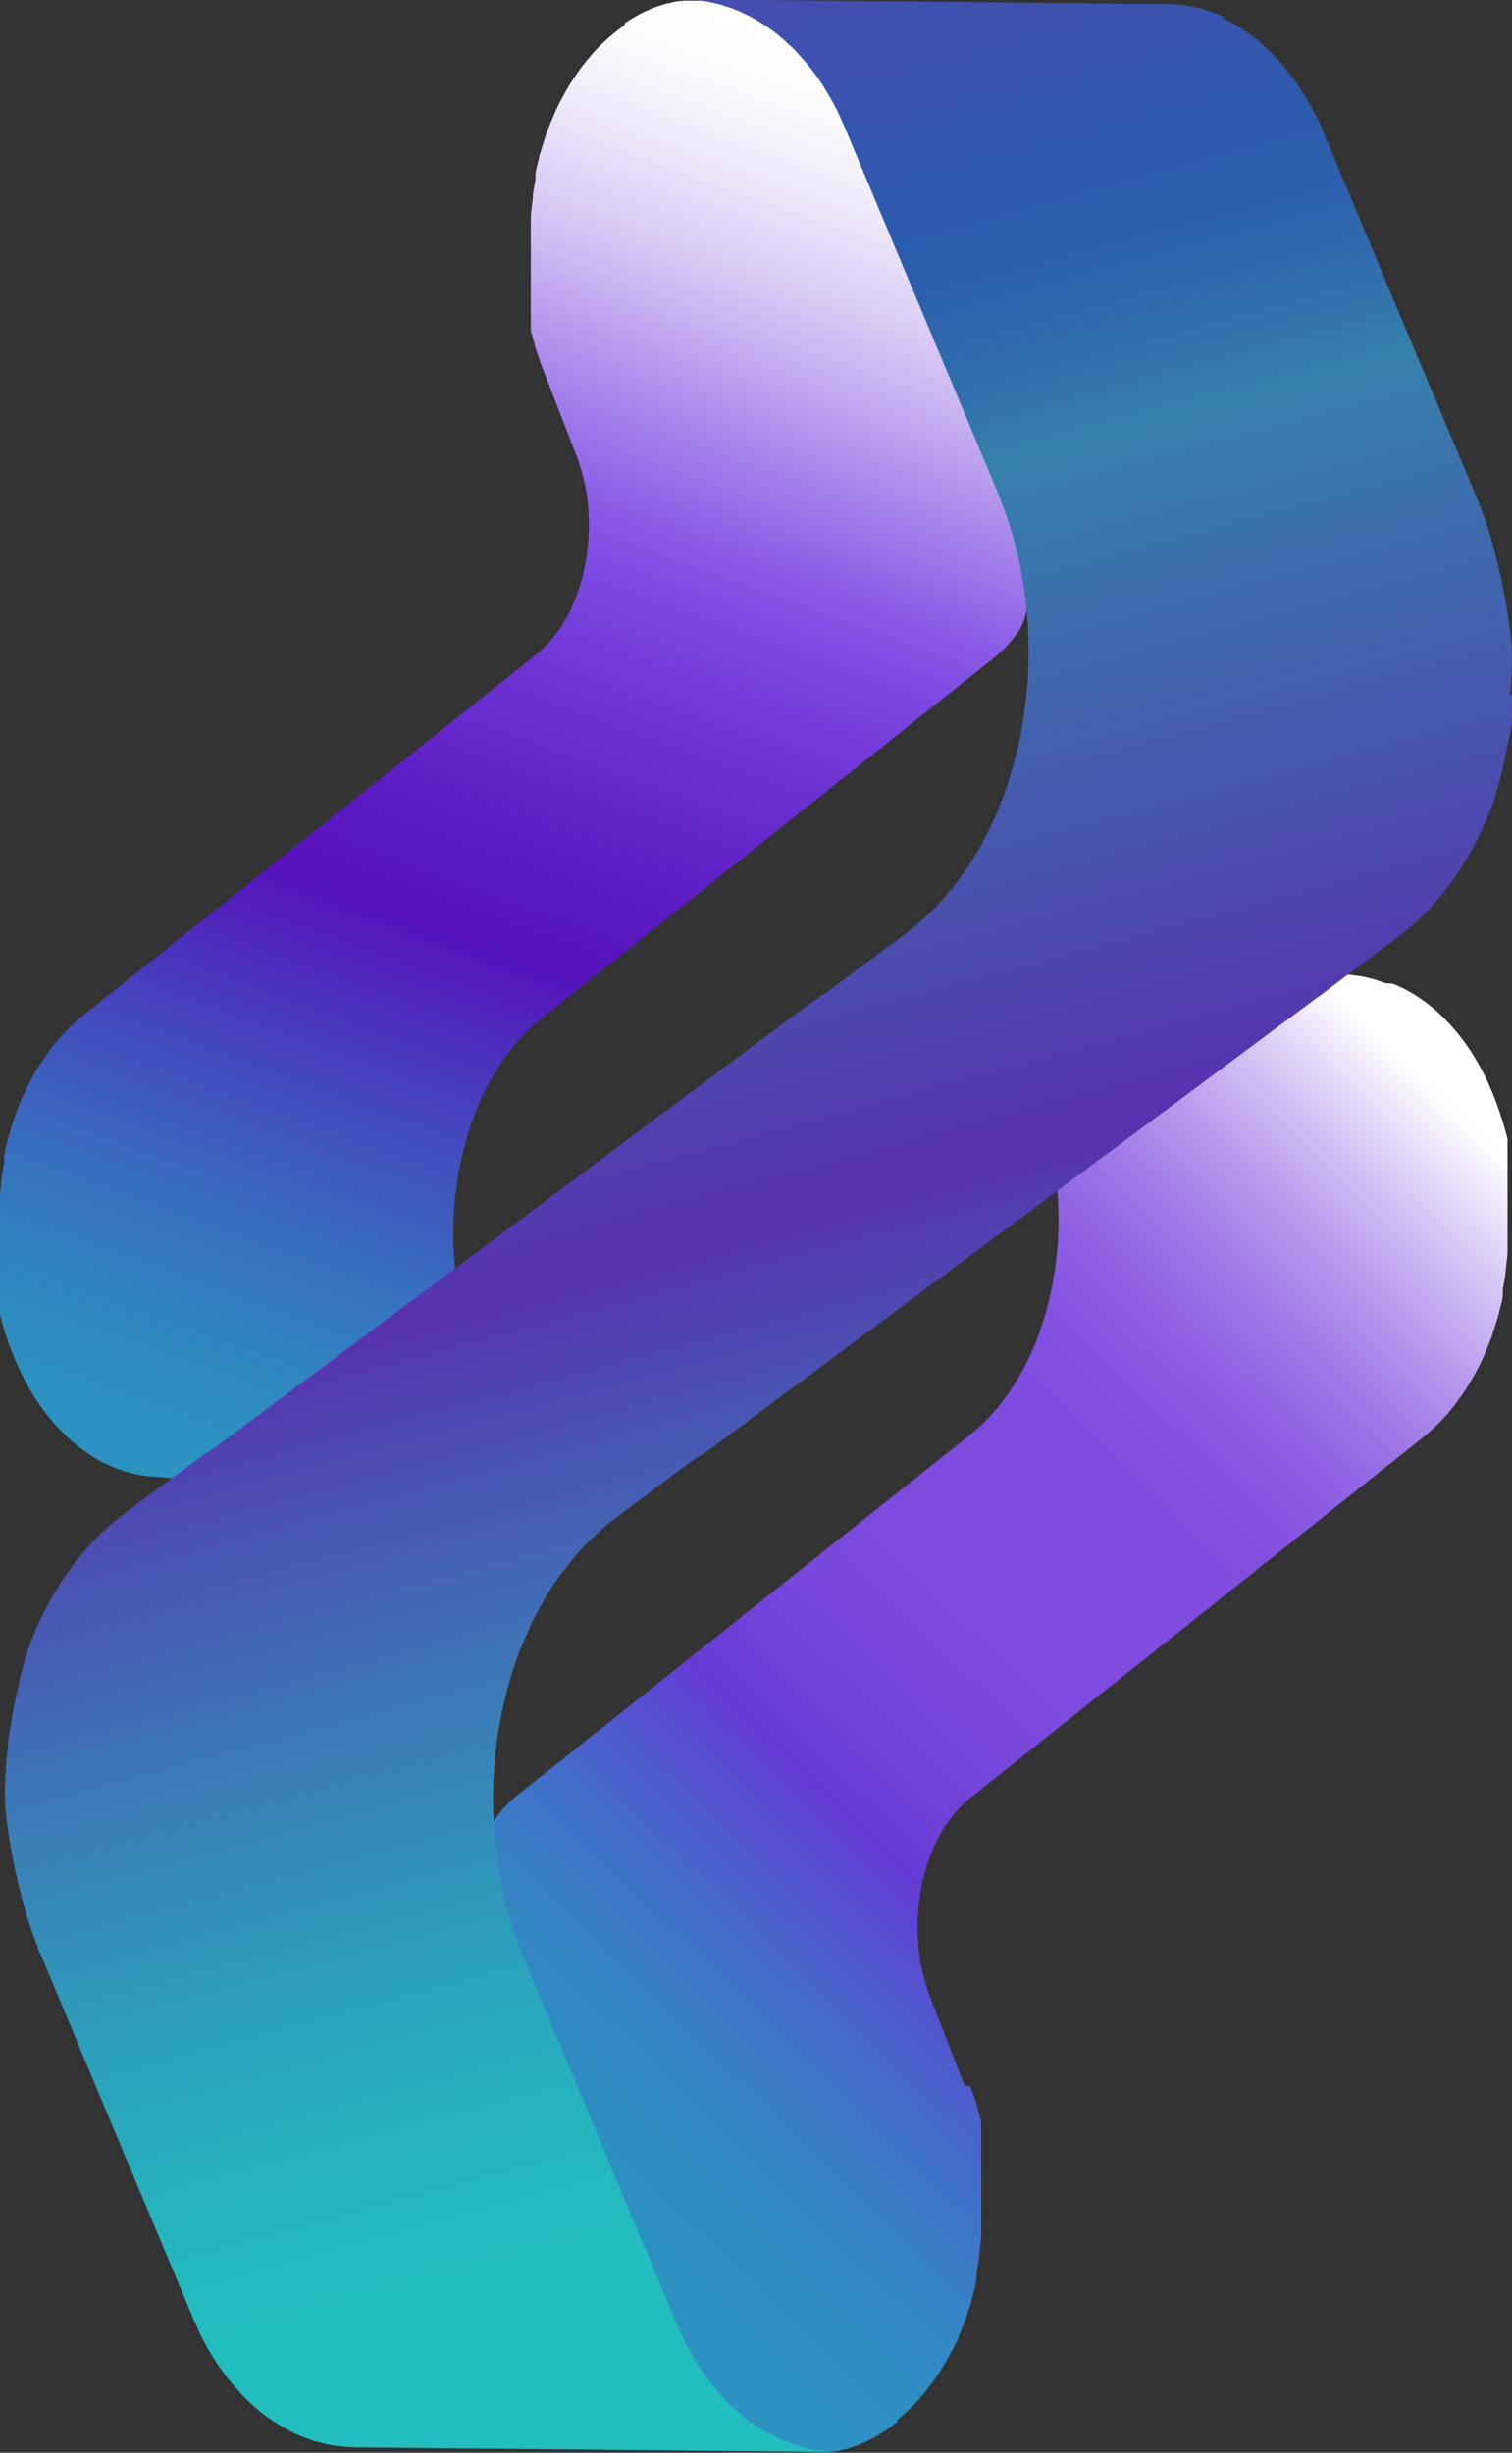
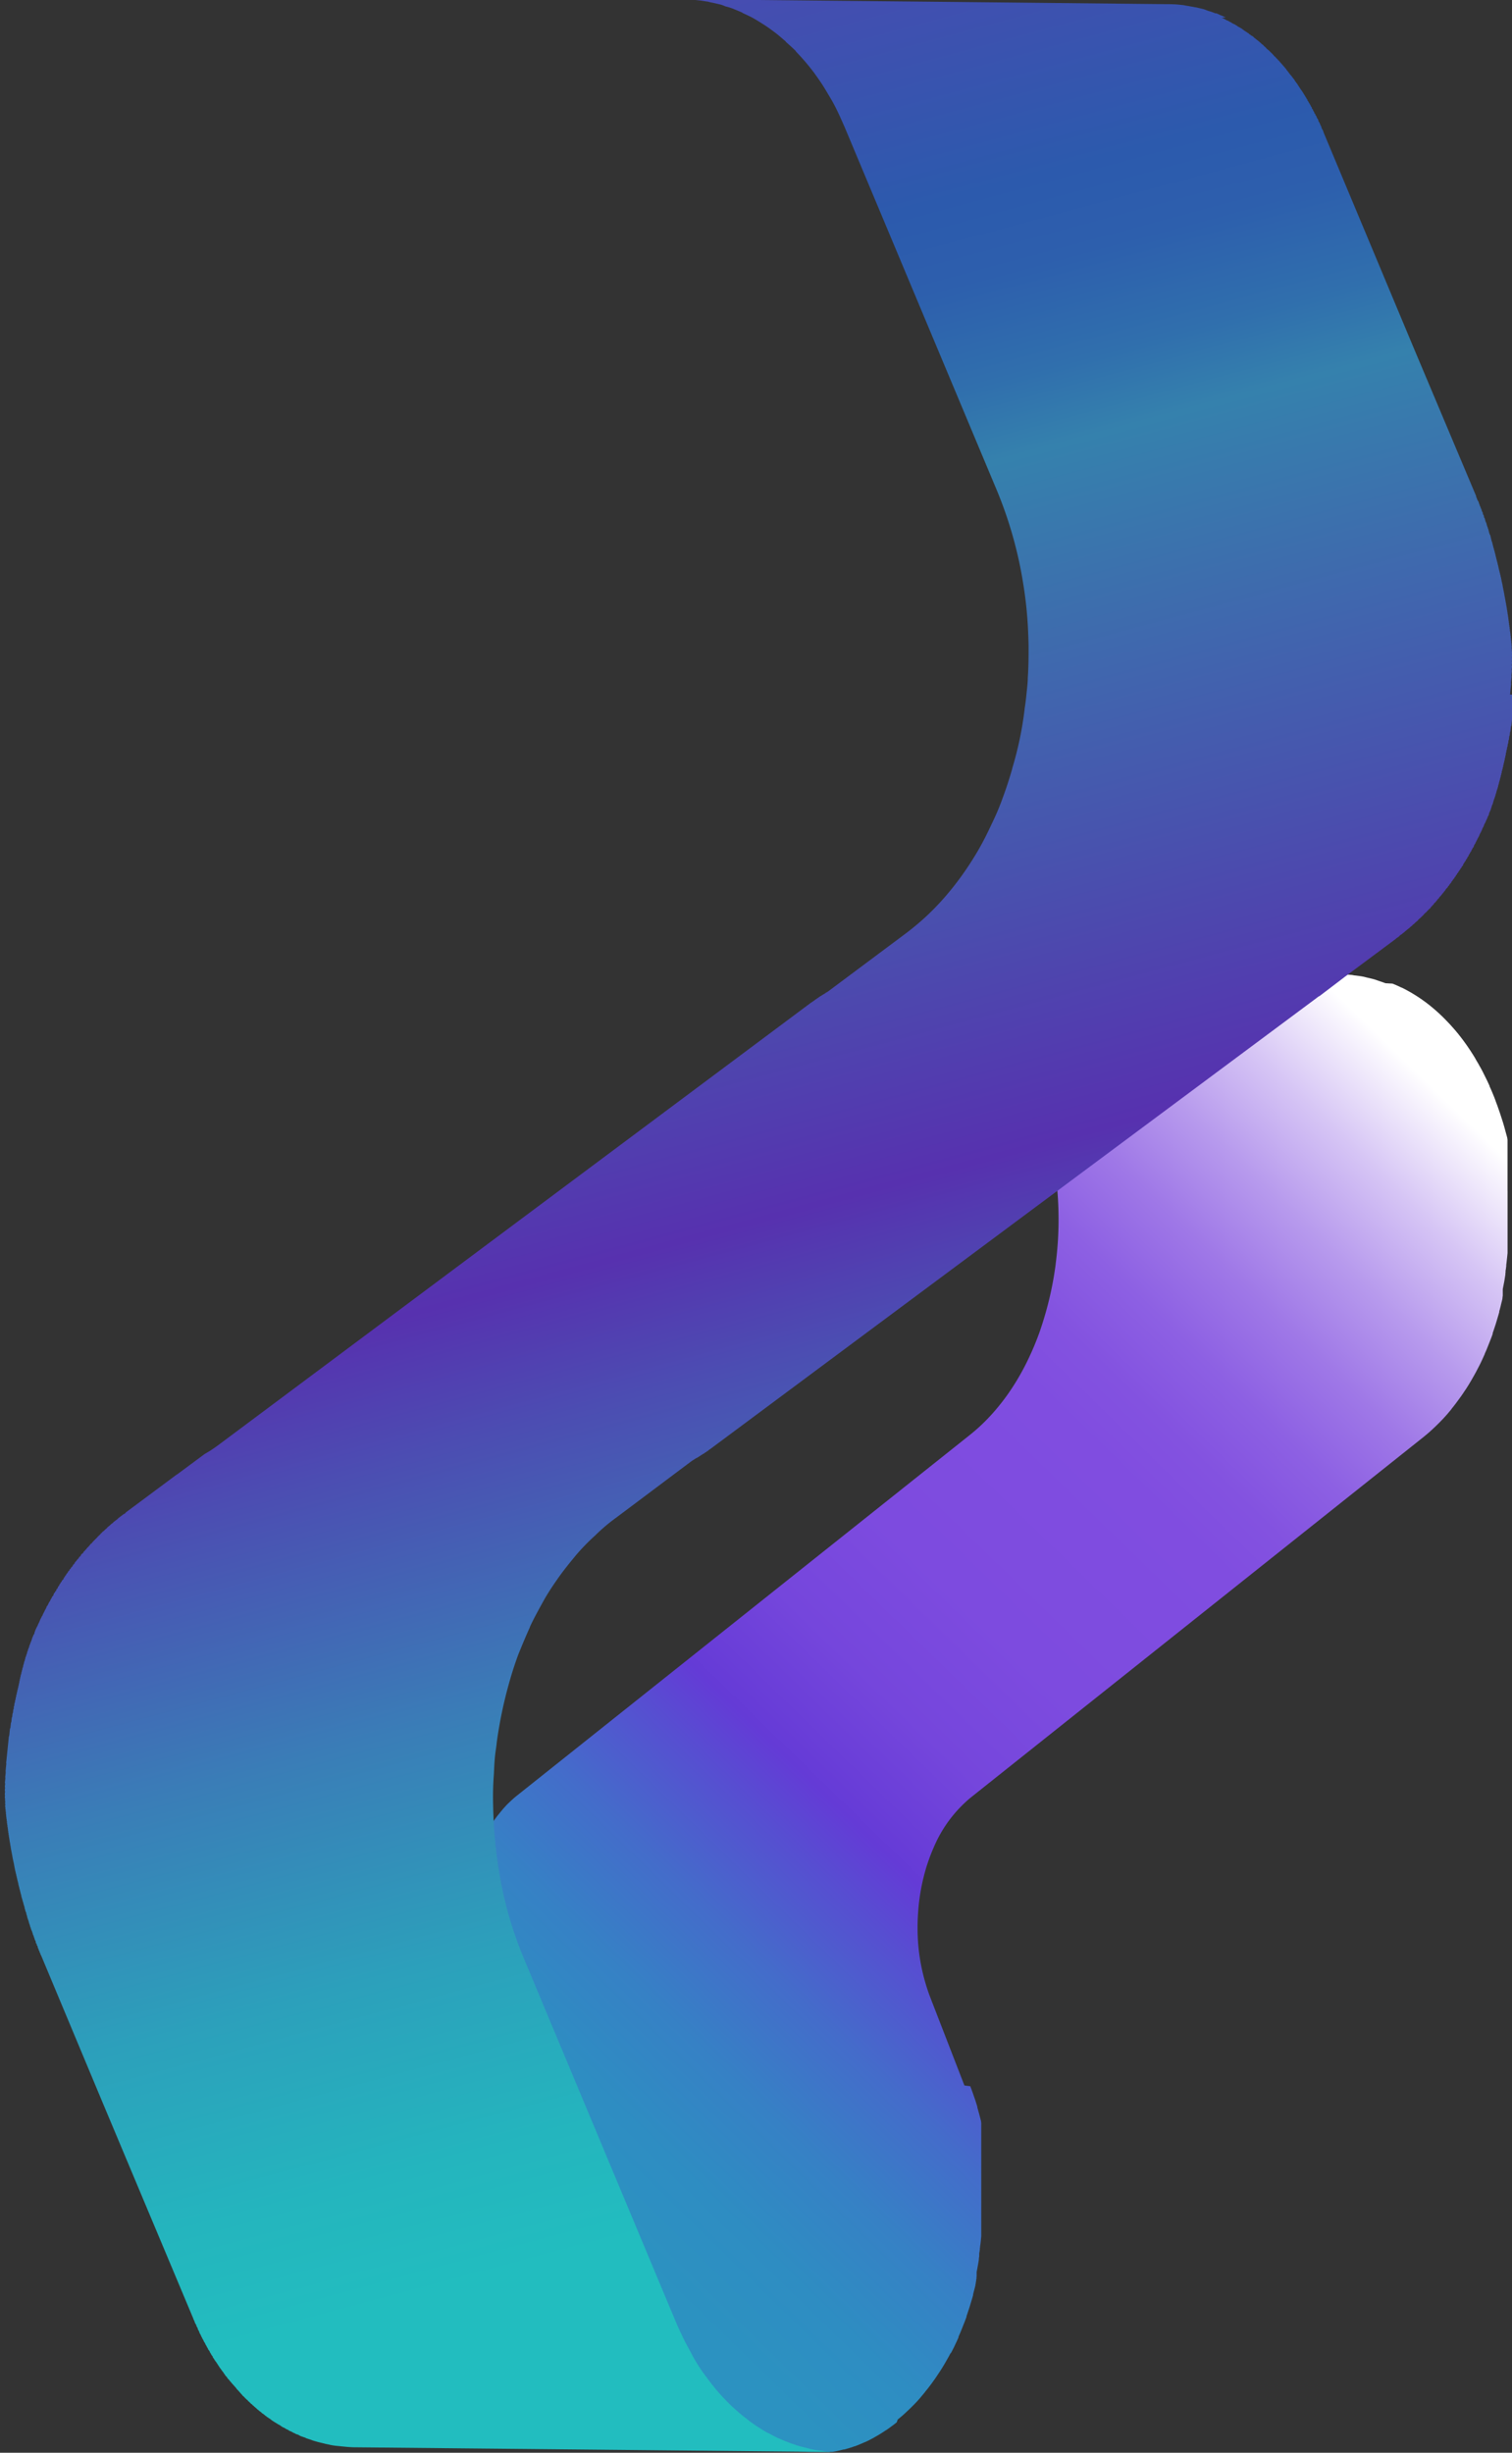
<svg xmlns="http://www.w3.org/2000/svg" xmlns:xlink="http://www.w3.org/1999/xlink" width="45.286" height="73.428" viewBox="0 0 45.286 73.428">
  <rect x="0" y="0" width="45.286" height="73.428" fill="#333333" stroke="none" />
  <defs>
    <linearGradient id="linear-gradient" x1="0.394" y1="1.029" x2="0.656" y2="-0.004" gradientUnits="objectBoundingBox">
      <stop offset="0" stop-color="#2c92c1" />
      <stop offset="0.053" stop-color="#2f88c0" />
      <stop offset="0.14" stop-color="#3770bf" />
      <stop offset="0.25" stop-color="#4447be" />
      <stop offset="0.373" stop-color="#5612bd" />
      <stop offset="0.442" stop-color="#5c1bc3" />
      <stop offset="0.556" stop-color="#6e35d5" />
      <stop offset="0.631" stop-color="#7d4ae4" />
      <stop offset="0.671" stop-color="#8a5ce6" />
      <stop offset="0.749" stop-color="#ac8bec" />
      <stop offset="0.813" stop-color="#cbb6f2" />
      <stop offset="0.853" stop-color="#dbcdf6" />
      <stop offset="0.91" stop-color="#eee8fa" />
      <stop offset="0.961" stop-color="#faf9fd" />
      <stop offset="1" stop-color="#fff" />
    </linearGradient>
    <linearGradient id="linear-gradient-2" x1="0.131" y1="0.948" x2="0.785" y2="-0.024" gradientUnits="objectBoundingBox">
      <stop offset="0.06" stop-color="#2c92c1" />
      <stop offset="0.125" stop-color="#2e8dc2" />
      <stop offset="0.193" stop-color="#3681c5" />
      <stop offset="0.263" stop-color="#446cca" />
      <stop offset="0.334" stop-color="#574ed1" />
      <stop offset="0.374" stop-color="#643bd6" />
      <stop offset="0.384" stop-color="#673cd7" />
      <stop offset="0.451" stop-color="#7546dc" />
      <stop offset="0.532" stop-color="#7d4bdf" />
      <stop offset="0.669" stop-color="#804de0" />
      <stop offset="0.711" stop-color="#8352e0" />
      <stop offset="0.761" stop-color="#8d60e3" />
      <stop offset="0.816" stop-color="#9f78e7" />
      <stop offset="0.873" stop-color="#b79aed" />
      <stop offset="0.933" stop-color="#d6c5f5" />
      <stop offset="0.994" stop-color="#fbf9fe" />
      <stop offset="1" stop-color="#fff" />
    </linearGradient>
    <linearGradient id="linear-gradient-3" x1="-0.298" y1="1.019" x2="1.156" y2="-0.803" gradientUnits="objectBoundingBox">
      <stop offset="0" stop-color="#2c92c1" />
      <stop offset="0.26" stop-color="#2d90c1" />
      <stop offset="0.354" stop-color="#348ac4" />
      <stop offset="0.421" stop-color="#4081c8" />
      <stop offset="0.475" stop-color="#5173ce" />
      <stop offset="0.52" stop-color="#6761d6" />
      <stop offset="0.559" stop-color="#804de0" />
      <stop offset="0.643" stop-color="#8250e0" />
      <stop offset="0.71" stop-color="#895ae2" />
      <stop offset="0.771" stop-color="#956ae5" />
      <stop offset="0.828" stop-color="#a682e9" />
      <stop offset="0.883" stop-color="#bba0ee" />
      <stop offset="0.936" stop-color="#d6c6f5" />
      <stop offset="0.986" stop-color="#f5f1fc" />
      <stop offset="1" stop-color="#fff" />
    </linearGradient>
    <linearGradient id="linear-gradient-4" x1="0.498" y1="0.019" x2="2.886" y2="-2.983" xlink:href="#linear-gradient-3" />
    <linearGradient id="linear-gradient-5" x1="52.949" y1="-256.707" x2="53.863" y2="-257.825" xlink:href="#linear-gradient-3" />
    <linearGradient id="linear-gradient-6" x1="74.418" y1="-359.999" x2="75.712" y2="-361.562" xlink:href="#linear-gradient-3" />
    <linearGradient id="linear-gradient-7" x1="79.7" y1="-384.535" x2="80.627" y2="-385.648" xlink:href="#linear-gradient-3" />
    <linearGradient id="linear-gradient-8" x1="177.381" y1="-863.164" x2="180.501" y2="-866.918" xlink:href="#linear-gradient-3" />
    <linearGradient id="linear-gradient-9" x1="-2011.188" y1="-866.476" x2="2136.922" y2="-866.476" gradientUnits="objectBoundingBox">
      <stop offset="0" stop-color="#22bdbf" />
      <stop offset="0.522" stop-color="#653d93" />
      <stop offset="0.854" stop-color="#3e50a4" />
      <stop offset="1" stop-color="#2c5aad" />
    </linearGradient>
    <linearGradient id="linear-gradient-10" x1="0.426" y1="0.907" x2="-0.009" y2="-1.72" gradientUnits="objectBoundingBox">
      <stop offset="0" stop-color="#22bdbf" />
      <stop offset="0.019" stop-color="#24b5be" />
      <stop offset="0.049" stop-color="#2ca0bb" />
      <stop offset="0.085" stop-color="#3a7db7" />
      <stop offset="0.126" stop-color="#4c4db2" />
      <stop offset="0.147" stop-color="#5731af" />
      <stop offset="0.19" stop-color="#4853ae" />
      <stop offset="0.251" stop-color="#3581ad" />
      <stop offset="0.263" stop-color="#306fad" />
      <stop offset="0.279" stop-color="#2d5fad" />
      <stop offset="0.292" stop-color="#2c5aad" />
      <stop offset="0.373" stop-color="#633eb5" />
      <stop offset="0.428" stop-color="#862eba" />
    </linearGradient>
  </defs>
  <g id="Group_22903" data-name="Group 22903" transform="translate(-545.103 -193.195)">
-     <path id="Path_478" data-name="Path 478" d="M550.25,237.492a2.874,2.874,0,0,0,.316-.007h.009c.1-.01.21-.028.32-.046s.211-.038.322-.065.213-.067.316-.106a4.146,4.146,0,0,0,.63-.29c.053-.034.115-.067.168-.1l6.468-5.147a10.448,10.448,0,0,1-.1-2.2v0q.022-.352.067-.7v-.008a10.023,10.023,0,0,1,.273-1.359h0q.091-.33.2-.648h0q.113-.318.247-.62h0c.09-.2.186-.4.29-.586h0q.156-.284.331-.547h0q.175-.263.371-.5h0a6.042,6.042,0,0,1,.411-.455h0a5.431,5.431,0,0,1,.449-.4L574.9,212.909h0l.01-.008.01-.008.01-.008.01-.009.01-.008.01-.008.01-.009.01-.008.01-.009.01-.009.01-.009.01-.009.01-.009.01-.009.009-.009.01-.009.01-.009.01-.009.009-.009.01-.009.009-.009.009-.009.01-.009.009-.009.009-.009.01-.009.009-.009.009-.009.009-.009.009-.009.01-.009.009-.01.009-.009.009-.01.009-.01.009-.009.009-.01.009-.01.009-.01.009-.01.009-.01.009-.01.009-.01.009-.01.009-.011.009-.011.009-.011.009-.011.009-.011.009-.011.009-.011.009-.011.009-.011.009-.011.009-.011.009-.011.009-.011.009-.011.009-.011.009-.011.009-.011.009-.011.009-.011.008-.011.009-.011.009-.012.009-.012.009-.012.008-.012.009-.012.009-.012.009-.012.009-.012.008-.012.009-.012.009-.012.008-.012.006-.009a1.617,1.617,0,0,0,.16-1.39,12.98,12.98,0,0,0-.779-2.756l-1.44-3.609-3-7.319c-.054-.143-.117-.3-.181-.442s-.129-.279-.2-.414-.141-.26-.216-.386-.161-.253-.238-.369a6.52,6.52,0,0,0-.515-.643v-.01c-.088-.1-.187-.187-.277-.274v-.01c-.1-.089-.19-.167-.289-.256s-.2-.148-.3-.227-.2-.129-.3-.2-.205-.11-.309-.159l-.008-.011c-.1-.05-.2-.089-.292-.128a1.75,1.75,0,0,0-.191-.059.851.851,0,0,0-.142-.054l-.211-.051a.782.782,0,0,1-.135-.033c-.078-.008-.145-.025-.223-.033l-.117-.012c-.091-.009-.182-.017-.269-.021h-.2l-.047,0-.035,0-.035,0-.035,0-.035,0h-.011l-.025,0-.035,0-.035,0-.035,0-.035,0-.035.005-.035.005-.03,0-.028,0-.026,0h0l-.028.005-.028.005-.029.005-.028.006-.028.006-.028.006-.028.007-.028.007-.028.007-.028.007-.028.007-.008,0h0l-.018,0-.024.007-.024.007-.024.007-.024.007-.024.007-.024.007-.024.008-.024.008-.024.008-.024.008-.024.008-.024.009-.015.005h0l-.008,0-.024.009-.024.009-.024.009-.022.008-.021.009-.021.009-.021.009-.021.009-.021.009-.021.009-.021.009-.021.009-.021.01-.021.009-.006,0h0l-.015.007-.021.01-.021.01-.021.01-.021.011-.021.01-.021.011-.021.011-.019.01-.019.01-.019.01-.019.01-.019.011-.019.011-.019.011-.019.011-.019.011-.019.011-.019.011-.019.011-.019.011-.019.011-.019.011-.019.012-.019.012-.019.012-.019.012-.019.012-.018.012-.018.012-.018.012-.018.012-.011.007h0l-.006,0-.018.012L563.8,194l-.018.012-.018.013-.018.013-.018.012-.018.013-.018.013-.018.013-.018.013-.018.013-.018.013-.017.013-.018.013-.017.014-.018.014-.016.013h0l-.017.014-.017.014-.017.014-.017.014-.017.014-.017.014-.017.014-.016.014-.017.014-.017.014-.017.014-.016.015-.016.015-.016.014-.017.015-.016.014-.016.015-.016.015-.016.015-.016.015-.016.015-.016.015-.016.015-.016.016-.016.015-.016.016-.016.016-.006.005h0l-.01.01-.016.016-.016.016-.016.016-.016.016-.015.016-.016.016-.015.016-.016.016-.015.016-.015.016-.015.016-.015.016-.015.017-.015.017-.015.017-.015.017-.015.018-.015.018-.015.018-.015.018-.015.018-.015.018-.015.018-.015.018-.015.018-.015.018,0,0-.011.013-.015.018-.014.018-.015.018-.015.018-.014.019-.015.018-.014.019-.015.019-.014.019-.014.019-.015.02-.014.02-.015.02-.014.02-.014.02-.015.02-.014.02-.014.02-.015.02-.014.02-.014.02-.014.021-.014.021-.014.021-.014.021h0l-.013.02-.014.021-.014.021-.014.021-.014.021-.014.022-.014.022-.014.022-.014.022-.014.022-.013.022-.014.022-.013.022-.013.022-.013.022-.013.022-.013.022-.013.023-.013.023-.013.023-.013.023-.013.023-.012.023-.013.023-.013.023-.012.023-.012.023-.012.022-.012.023-.012.023-.012.023-.012.023-.012.023-.012.023-.012.023-.012.024-.011.023-.012.023-.011.023-.011.023-.011.023-.011.023-.011.023-.011.023-.011.024-.01.022-.01.022-.01.022-.01.022-.01.022-.005.011h0l0,.01-.01.022-.009.022-.01.022-.01.022-.009.022-.009.022-.009.022-.01.022-.009.022-.01.022-.009.023-.009.022-.009.023-.009.022-.009.023-.009.023-.008.02-.008.02-.008.02-.008.02-.008.02-.008.021-.008.02-.008.02-.007.021-.008.02-.007.021-.007.021,0,.006h0l0,.013-.007.02-.007.021-.007.021-.007.021-.007.021-.007.021-.007.021-.007.021-.007.021-.007.021-.007.021-.007.021-.006.02-.006.02-.006.02-.006.02-.006.02-.006.02-.006.02-.006.02-.006.02-.006.02-.006.02-.006.02-.006.02-.006.02-.006.02-.006.02-.006.02-.005.02-.006.02,0,.01h0l0,.01-.005.02-.006.02-.005.02-.005.02-.005.02-.005.02-.006.022-.006.022-.005.022-.005.021-.005.022-.006.022-.005.022-.005.022-.005.022-.005.022-.005.022-.005.022-.005.022,0,.022-.005.022,0,.022-.005.022,0,.022,0,.022,0,.022,0,.022,0,.022,0,.022,0,.022,0,.017h0v.006l-.006.031-.006.031-.006.031-.006.031-.006.031-.006.032-.005.031-.005.032-.006.031-.005.032-.005.032-.005.032-.005.032-.005.032,0,.032,0,.032,0,.032c0,.03-.008.059-.012.09l-.007.054v.009l-.006.048c0,.037-.009.074-.013.112s-.008.075-.012.112-.008.075-.011.113c0,.016,0,.032,0,.047l0,.054c0,.018,0,.036,0,.054l0,.054,0,.054c0,.017,0,.033,0,.05h0v0c0,.018,0,.036,0,.054l0,.055,0,.055c0,.018,0,.036,0,.055l0,.055v.434h0v.67l0,.018v.027h0v.091l0,.016v.017l0,.017,0,.016,0,.017,0,.016,0,.017,0,.016,0,.017,0,.016,0,.017,0,.017,0,.016,0,.017,0,.016,0,.017,0,.016,0,.017,0,.016v.017l0,.016,0,.017,0,.016,0,.016,0,.017,0,.016,0,.017,0,.016,0,.017,0,.018,0,.018,0,.018,0,.018,0,.018,0,.018,0,.018,0,.016h0l0,.018,0,.018,0,.018,0,.018,0,.018,0,.018,0,.018,0,.018,0,.018,0,.018,0,.018,0,.018,0,.018,0,.018,0,.018,0,.018,0,.018,0,.018,0,.018,0,.018,0,.018,0,.018,0,.018,0,.018,0,.02,0,.02,0,.02,0,.02,0,.02,0,.02,0,.02,0,.02,0,.02,0,.02,0,.02,0,.02,0,.02,0,.02v0h0l0,.017,0,.02,0,.02,0,.02,0,.02,0,.02,0,.02,0,.02,0,.02,0,.02,0,.02.005.02,0,.02,0,.02.005.021.005.022.006.022.006.022.006.022.006.022.006.022.006.022.006.022.006.022.006.022.006.022.006.022.006.022.006.022.006.022.006.022.007.022.006.022,0,.007h0l0,.014.007.022.007.022.007.022.007.022.007.022.007.022.007.023.008.023.008.023.007.023.008.023.007.023.008.023.008.023.008.023.008.023.008.023.008.023.008.023.008.023.008.023.008.023.009.023.008.023.009.023.009.023.008.023.009.023.009.023,0,0,1.012,2.61a5.806,5.806,0,0,1,.368,1.665h0a6.224,6.224,0,0,1,0,.851h0q-.013.21-.04.417v0a5.911,5.911,0,0,1-.163.81h0c-.036.131-.077.26-.121.386h0q-.067.189-.147.369h0a3.915,3.915,0,0,1-1.1,1.487l-13.554,10.787h0l-.017.014-.017.014-.017.014-.017.014-.017.014-.017.014-.017.014-.016.014-.017.015-.016.014-.016.014-.016.014-.016.014-.016.014-.016.015-.016.015-.016.014-.016.015-.016.015-.016.015-.016.015-.016.015-.016.015-.016.015-.016.016-.016.016-.016.016-.005.006h0l-.01.01-.016.016-.016.016-.016.016-.016.016-.015.016-.016.016-.016.016-.015.016-.015.016-.015.016-.015.016-.015.016-.015.017-.015.016-.015.017-.015.017-.015.018-.015.017-.016.018-.015.018-.015.018-.015.018-.015.018-.015.018-.015.018-.015.018,0,.005h0l-.01.012-.015.018-.014.018-.015.018-.014.018-.014.018-.015.019-.015.018-.014.019-.014.019-.014.019-.015.02-.015.02-.014.02-.015.02-.014.02-.015.02-.014.02-.014.02-.014.02-.014.02-.014.02-.014.021-.014.02-.014.021-.014.021v0h0l-.013.019-.014.021-.014.021-.014.021-.014.021-.014.022-.014.022-.014.022-.014.022-.014.022-.014.022-.013.022-.014.022-.013.022-.013.022-.013.022-.013.023-.013.022-.013.023-.013.023-.013.023-.013.023-.012.023-.013.023-.011.021h0v0l-.012.023-.012.022-.012.023-.012.023-.012.023-.012.023-.012.023-.012.023-.012.023-.012.023-.012.023-.011.023-.011.023-.012.023-.011.023-.011.023-.011.023-.011.023-.011.023-.011.023-.01.022-.01.022-.01.022-.01.022-.01.022-.006.013h0l0,.009-.01.022-.009.022-.01.022-.009.022-.01.022-.009.022-.009.022-.009.022-.009.022-.009.023-.009.022-.009.023-.009.022-.009.023-.009.023-.009.023-.008.02-.008.02-.007.02-.008.02-.008.02-.007.02-.008.02-.007.02-.007.021-.007.02-.007.021-.007.02,0,.009h0l0,.011-.007.02-.007.021-.008.021-.007.021-.007.021-.007.021-.007.021-.007.021-.007.021-.007.021-.007.021-.007.021-.006.02-.006.02-.006.02-.006.02-.006.02-.006.02-.006.02-.006.02-.006.02-.006.02-.006.02-.006.02-.006.02-.006.02-.005.02-.006.02-.005.02-.006.02-.005.02,0,.011h0l0,.009-.006.02-.005.02-.006.02-.005.02-.005.02-.005.02-.005.021-.005.021-.006.022-.005.022-.005.022-.005.022-.005.021-.005.022-.005.021-.005.022-.005.022,0,.021-.005.022-.005.021,0,.022-.005.022,0,.022,0,.022,0,.022,0,.022,0,.022,0,.022,0,.022,0,.022,0,.022-.006.031-.006.031-.006.031-.006.031-.006.031-.005.031-.006.031-.006.032-.005.031-.005.032-.005.032-.005.031-.005.032-.005.032,0,.032,0,.032,0,.032-.01.07c0,.027-.007.055-.011.083v.008l0,.028c-.005.039-.01.079-.015.119s-.009.079-.013.119-.008.079-.012.12c0,.015,0,.031,0,.046s0,.036,0,.054l0,.054c0,.018,0,.036,0,.054s0,.036,0,.055l0,.051v0l0,.054c0,.018,0,.036,0,.055s0,.036,0,.054l0,.055,0,.055v.358c0,.008,0,.016,0,.023v.707l0,.018v.053l0,.017v.033l0,.017v.016l0,.017v.016l0,.017,0,.016v.017l0,.017,0,.016,0,.017,0,.016,0,.017v.016l0,.017,0,.016v.017l0,.017,0,.016,0,.017,0,.016,0,.017,0,.016,0,.017,0,.016,0,.017,0,.016,0,.017,0,.016,0,.016,0,.017,0,.017,0,.018,0,.018,0,.018,0,.018,0,.018,0,.018,0,.018,0,.018,0,.018,0,.018,0,.018,0,.018,0,.018,0,.018,0,.018,0,.018,0,.018,0,.018,0,.018,0,.018,0,.018,0,.018,0,.018,0,.018,0,.018,0,.018,0,.018,0,.018,0,.018,0,.018,0,.018,0,.018,0,.02,0,.02,0,.02,0,.02,0,.02,0,.02,0,.02,0,.02,0,.02,0,.02,0,.02,0,.02,0,.02,0,.02v0h0l0,.015,0,.02,0,.02,0,.02,0,.02,0,.02,0,.02,0,.02,0,.02,0,.02.005.02,0,.02,0,.02.005.02.005.021.006.022.005.022.006.022.006.022.006.022.006.022.006.022.006.022.006.022.006.022.006.022.006.022.006.022.006.022.006.022.006.022.007.022.006.022.007.022.007.022.007.022.007.022.007.021.007.022.007.022.007.023.008.023.008.023.007.023.008.023.008.023.008.023.008.023.008.023.008.023.008.023.008.023.008.023.008.023.009.023.008.023.008.023.009.023.009.023.009.023.009.023.009.023.009.023v0l.007.018.009.024.009.023.009.023.009.024.01.023.009.023.009.023.01.023.009.023.01.023.01.023.01.023.01.023.01.023.01.023.01.022.01.023.01.022,0,.009h0l.006.013.01.022.01.022.011.022.011.023.011.023.011.023.011.022.011.023.011.022.011.022.011.022.011.022.011.022.011.022.011.022.011.022.011.022.011.022,0,0h0l.009.018.012.022.011.022.012.021.011.022.012.021.012.022.012.022.013.022.012.022.012.022.013.022.013.022.012.022.013.022.013.021.013.021.013.021,0,.005v0l.009.015.013.021.013.021.013.021.013.021.013.021.013.021.013.021.013.02.014.021.014.022.015.022.015.022.014.022.014.021.015.022.014.021.008.011h0l.007.011.015.021.015.021.015.021.015.021.015.021.015.02.015.021.015.02.015.02.015.02.015.02.017.022.017.022.017.022.017.021.011.014h0l.006.008.017.021.017.021.017.022.018.021.017.021.018.021.018.021.018.021.018.021.018.02.018.02.018.02.018.02.02.023.009.01h0l.011.012.021.022.021.022.021.022.021.022.021.022.021.022.021.022.021.021.021.021.022.021.021.021.021.021.012.012h0l.009.009.024.022.026.024.026.024.026.024.026.024.026.023.026.023.027.023.027.022.027.022.018.015h0l.008.006.027.022.027.022.031.025.035.027.034.026.035.026.035.026.035.025.031.022h0l0,0,.035.025.035.024.035.023.042.027.05.032.05.032.051.031,0,0h0l.046.027.051.029.052.029.059.031.09.046.012.006.008,0,.07.034.091.041.108.045.023.008c.063.025.128.045.191.067.047.016.094.034.142.048.068.02.137.035.205.051.044.01.088.023.133.032.076.015.153.025.231.034.037.005.074.013.112.016.115.011.229.018.345.018" transform="translate(0 -0.041)" fill="url(#linear-gradient)" />
    <path id="Path_479" data-name="Path 479" d="M607.956,267.732c-.108,0-.217.007-.326.016a2.874,2.874,0,0,0-.318.036,2.982,2.982,0,0,0-.323.076c-.111.028-.212.057-.324.095a4.819,4.819,0,0,0-.631.3.591.591,0,0,1-.083.05.3.3,0,0,0-.074.051L599.4,273.5a10.438,10.438,0,0,1,.1,2.2v0q-.022.352-.067.7v.008a10.022,10.022,0,0,1-.273,1.359h0q-.091.331-.2.648h0q-.112.318-.247.62h0c-.09.2-.186.4-.29.587h0q-.155.284-.331.547h0q-.176.263-.371.5h0a5.925,5.925,0,0,1-.411.455h0a5.39,5.39,0,0,1-.449.4L583.3,292.318h0l-.01.008-.01.008-.01.008-.01.008-.01.008-.01.008-.01.009-.01.008-.01.009-.01.009-.01.009-.01.009-.01.009-.01.009-.01.009-.01.009-.01.009-.009.009-.01.009-.009.009-.01.009-.009.009-.01.009-.009.009-.009.009-.01.009-.01.009-.009.009-.009.009-.009.009-.009.009-.01.01-.009.009-.009.01-.009.01-.009.01-.009.01-.009.01-.009.01-.009.01-.009.01-.009.01-.009.01-.009.01-.009.01-.009.011-.009.011-.009.011-.009.011-.009.011-.009.011-.009.011-.009.011-.009.011-.009.011-.009.011-.009.011-.009.011-.008.011-.009.011-.009.011-.009.011-.009.011-.009.011-.009.011-.008.012-.009.012-.009.012-.009.012-.009.012-.009.012-.008.012-.009.012-.009.012-.009.012-.008.012-.009.012h0c-.319.535-.13.939-.069,1.433a9.131,9.131,0,0,0,.78,2.746l1.84,4.445,2.5,6.454c.063.154.117.3.191.443s.129.279.2.414.14.27.215.4.153.242.239.359a5.6,5.6,0,0,0,.514.653,3.757,3.757,0,0,0,.276.284,3.572,3.572,0,0,0,.288.256,3.357,3.357,0,0,0,.292.227c.1.069.2.139.3.2h.01c.1.06.2.119.307.169h.009c.094.049.2.089.292.128.066.026.124.042.19.068l.143.044.2.05a.756.756,0,0,0,.134.033,1.818,1.818,0,0,0,.233.034c.039,0,.077.018.116.022.1.01.2.012.31.014h.155l.047,0,.035,0,.035,0,.035,0,.035,0h.01l.025,0,.035,0,.035,0,.035,0,.035,0,.035,0,.035-.005.03,0,.028,0,.025,0h0l.028-.005.029-.005.028-.005.028-.006.028-.006.028-.006.028-.007.028-.007.028-.007.028-.007.028-.007.008,0h0l.018,0,.024-.007.024-.007.024-.007.024-.007.024-.007.024-.007.024-.008.024-.007.024-.008.024-.008.024-.008.024-.009.015-.005h0l.008,0,.024-.009.024-.009.024-.009.022-.009.021-.008.021-.009.021-.009.021-.009.021-.009.021-.009.021-.009.021-.009.021-.009.021-.01.006,0h0l.015-.007.021-.01.021-.01.021-.01.021-.01.021-.011.021-.011.021-.011.019-.01.019-.01.019-.01.019-.01.019-.011.019-.011.019-.011.019-.011.019-.011.019-.011.019-.011.019-.011.019-.011.019-.012.019-.011.019-.012.019-.012.019-.012.019-.012.019-.012.018-.012.018-.012.018-.012.018-.012.011-.008h0l.005,0,.018-.012.018-.012.018-.013.018-.013.018-.013.018-.013.018-.013.017-.013.018-.013.018-.013.018-.013.018-.013.017-.014.018-.013.018-.014.017-.014.016-.013h0l.017-.014L594.7,311l.017-.014.017-.014.017-.014.017-.014.017-.014.017-.014.017-.014.016-.014.017-.015.016-.014.016-.014.016-.015.017-.015.016-.015.016-.015.016-.015.016-.015.016-.015.016-.015.016-.015.016-.015.016-.016.016-.015.016-.016.016-.016.005-.005h0l.01-.01.016-.016.016-.016.016-.016.016-.016.016-.016.015-.016.015-.016.016-.016.015-.016.015-.016.015-.017.015-.016.015-.017.015-.017.015-.017.015-.017.015-.018.015-.018.015-.018.015-.018.015-.018.015-.018.015-.018.015-.018.015-.018.015-.018,0-.005.011-.013.015-.018.015-.018.015-.018.015-.018.014-.018.014-.019.015-.019.014-.019.015-.019.014-.019.015-.02.015-.02.015-.02.015-.02.014-.02.014-.02.014-.02.015-.02.014-.02.014-.02.014-.02.014-.021.014-.02.014-.021.014-.021h0l.013-.02.014-.021.014-.021.014-.021.014-.021.014-.022.014-.022.014-.022.014-.022.014-.022.014-.022.013-.022.013-.022.014-.022.013-.022.013-.023.013-.022.013-.023.013-.023.013-.023.013-.023.013-.023.013-.023.013-.023.013-.023.012-.022.012-.023.012-.023.012-.023L596.3,309l.012-.023.012-.023.012-.023.012-.023.012-.023.012-.023.012-.024.011-.023.011-.023.011-.023.011-.023.011-.024.011-.024.011-.023.011-.023.01-.022.01-.022.01-.022.01-.022.01-.022,0-.011h0l0-.01.01-.022.01-.022.009-.022.01-.022.01-.022.009-.022.009-.022.009-.022.009-.022.009-.022.009-.022.009-.023.009-.023.009-.022.009-.023.009-.023.008-.02.008-.02.008-.02.008-.02.008-.02.008-.02.007-.021.008-.02.008-.021.008-.02.007-.021.007-.02,0-.006v0l0-.013.007-.021.008-.021.007-.021.007-.021.007-.021.007-.021.007-.021.007-.021.007-.021.007-.021.007-.021.007-.02.006-.02.006-.02.006-.02.006-.02.006-.02.006-.02.006-.02.006-.02.006-.02.006-.02.006-.02.006-.02.006-.02.006-.02.006-.02.006-.02.005-.02.006-.02.005-.02,0-.009h0l0-.01.005-.02.005-.02.005-.02.005-.02.005-.02.005-.02.006-.021.005-.022.006-.021.006-.022.005-.021.005-.022.006-.022,0-.022.006-.022.005-.021,0-.022.005-.022.005-.022,0-.022.005-.022.005-.022,0-.022,0-.022.005-.022,0-.022,0-.022,0-.022,0-.022,0-.022,0-.018h0l0-.006.006-.031.006-.031.006-.032.006-.031.005-.031.006-.031.006-.032.006-.031.005-.032.005-.032.005-.031.005-.032,0-.032.005-.032.005-.032,0-.032,0-.032c0-.03.008-.06.012-.089l.007-.054v-.009c0-.016,0-.032.006-.048,0-.038.009-.075.013-.112s.009-.075.012-.112.008-.075.011-.112l0-.048,0-.054c0-.018,0-.036,0-.054s0-.036,0-.054,0-.036,0-.055,0-.033,0-.05h0v0l0-.055c0-.018,0-.036,0-.055s0-.036,0-.055l0-.054c0-.018,0-.037,0-.055v-.358c0-.008,0-.016,0-.024v-.053h0v-.671l0-.018v-.027h0v-.057l0-.017v-.033l0-.017,0-.016,0-.017v-.016l0-.017,0-.017v-.016l0-.017,0-.016v-.017l0-.016,0-.017v-.016l0-.017,0-.016,0-.017,0-.016,0-.017,0-.016,0-.017,0-.016,0-.017,0-.016,0-.017,0-.016,0-.016,0-.017,0-.017,0-.018,0-.018,0-.018,0-.018,0-.018,0-.018,0-.018,0-.016h0l0-.018,0-.018,0-.018,0-.018,0-.018,0-.018,0-.018,0-.018,0-.018,0-.018,0-.018,0-.018,0-.018,0-.018,0-.018,0-.018,0-.018,0-.018,0-.018,0-.018,0-.018,0-.018,0-.018,0-.018,0-.02,0-.02,0-.02,0-.02,0-.02,0-.02,0-.02,0-.02,0-.02,0-.02,0-.02,0-.02,0-.02,0-.02v0h0l0-.016,0-.02,0-.02,0-.02,0-.02,0-.02,0-.02,0-.02,0-.019,0-.02,0-.02,0-.02-.005-.02,0-.02-.005-.021-.006-.022-.006-.022-.005-.022-.006-.022-.006-.022-.005-.022-.006-.022-.006-.022-.006-.022-.006-.022-.006-.022-.006-.022-.006-.021-.006-.022-.006-.022-.006-.022-.007-.022-.006-.022,0-.007h0l0-.014-.007-.022-.006-.022-.007-.022-.007-.022-.007-.021-.007-.022-.007-.023-.007-.024-.008-.023-.008-.023-.008-.023-.008-.023-.008-.023-.008-.023-.008-.023-.008-.023-.008-.023-.008-.023-.008-.023-.009-.023-.008-.023-.008-.023-.008-.023-.009-.023-.009-.023-.009-.023-.009-.023L596.7,301l-.009-.023,0,0-1.012-2.61a5.808,5.808,0,0,1-.369-1.665h0a6.293,6.293,0,0,1,0-.851h0c.009-.14.022-.279.04-.417v0a5.991,5.991,0,0,1,.163-.81h0q.054-.2.122-.387h0q.067-.19.147-.37h0a3.911,3.911,0,0,1,1.105-1.487l13.553-10.787h0l.017-.014.017-.014.017-.014.017-.014.017-.014.017-.014.017-.014.016-.014.017-.014.016-.014.016-.014.016-.014.016-.015.016-.014.016-.015.016-.014.016-.015.016-.015.016-.015.016-.015.016-.015.016-.015.016-.016.016-.015.016-.016.016-.016.016-.016.006-.005h0l.01-.01.016-.016.016-.016.015-.016.016-.016.016-.016.015-.016.016-.016.015-.016.015-.016.015-.016.015-.016.015-.017.015-.016.015-.017.015-.017.015-.017.016-.017.015-.018.015-.018.015-.018.015-.018.015-.018.015-.018.015-.018.015-.018.015-.018,0-.005h0l.01-.013.015-.018.015-.018.014-.018.015-.019.014-.018.014-.019.014-.018.015-.019.014-.019.014-.019.015-.02.014-.02.015-.02.015-.02.015-.02.014-.02.015-.02.014-.02.015-.02.014-.021.014-.02.014-.02.014-.021.014-.021.014-.021,0,0h0l.013-.019.014-.021.014-.021.014-.021.014-.021.014-.022.014-.022.014-.022.014-.022.013-.022.014-.022.013-.022.013-.022.013-.022.013-.022.013-.022.013-.022.013-.023.013-.023.013-.023.013-.023.013-.023.013-.023.013-.023.011-.021h0v0l.013-.022.012-.023.012-.023.012-.023.012-.023.012-.023.012-.023.012-.023.012-.023.012-.023.012-.023.011-.023.012-.023.011-.023.011-.023.011-.024.011-.023.011-.023.011-.024.011-.024.01-.022.01-.022.01-.022.01-.022.01-.022.006-.013h0l0-.009.01-.022.01-.022.01-.022.01-.022.009-.022.009-.022.009-.022.009-.022.009-.022.009-.022.009-.023.009-.022.009-.023.009-.023.009-.023.009-.022.008-.021.008-.02.008-.02.008-.02.008-.02.007-.02.008-.02.007-.02.008-.02.007-.021.007-.02.007-.021,0-.008h0l0-.011.007-.021.007-.021.007-.02.007-.021.007-.021.007-.021.007-.021.007-.021.007-.021.007-.021.007-.021.007-.02.006-.02.006-.02.006-.02.006-.02.006-.02.006-.02.006-.02.006-.02.006-.02.006-.02.006-.02.006-.02.006-.02.006-.02.006-.02.005-.02.006-.02.006-.02.005-.02,0-.011h0l0-.009.005-.02.006-.02.006-.02.005-.02.005-.02.005-.02.006-.021.005-.022.005-.022.005-.022.006-.022.005-.022.005-.022.006-.021.005-.022.005-.021.005-.022.005-.022,0-.022.005-.022,0-.021.005-.022,0-.022,0-.022,0-.022,0-.022,0-.022,0-.022,0-.022,0-.022,0-.022.006-.031.006-.031.006-.031.006-.031.006-.031.006-.031.006-.031.006-.032.005-.031.005-.032.005-.031.005-.032.005-.032.005-.032,0-.032.005-.032,0-.032c0-.023.007-.047.01-.07s.007-.055.011-.082v-.008l0-.028c.005-.04.01-.079.014-.119s.009-.079.013-.119.008-.08.012-.12c0-.015,0-.03,0-.046s0-.036,0-.054,0-.036,0-.054,0-.036,0-.054,0-.036,0-.054,0-.034,0-.05v0l0-.054c0-.018,0-.036,0-.055s0-.036,0-.054l0-.055,0-.055v-.335c0-.008,0-.016,0-.024s0-.016,0-.023,0-.016,0-.023v-.7l0-.018v-.085l0-.016v-.017l0-.016V274.2l0-.017v-.033l0-.016,0-.017,0-.017,0-.017,0-.017,0-.016,0-.017,0-.016,0-.017,0-.016v-.017l0-.016,0-.017,0-.017,0-.017,0-.016v-.017l0-.016,0-.017,0-.016,0-.017,0-.016,0-.017,0-.016,0-.018,0-.018,0-.018,0-.018,0-.018,0-.018,0-.018,0-.018,0-.018,0-.018,0-.018,0-.018,0-.018,0-.018,0-.018,0-.018,0-.018,0-.018,0-.018,0-.018,0-.018,0-.018,0-.018,0-.018,0-.018,0-.018,0-.018,0-.018,0-.018,0-.018,0-.018,0-.018,0-.02,0-.02,0-.02,0-.02,0-.02,0-.02,0-.02,0-.02,0-.02,0-.02,0-.02,0-.02,0-.02,0-.02v0h0l0-.015,0-.02,0-.02,0-.02,0-.02,0-.02,0-.02,0-.019,0-.02,0-.02,0-.02-.005-.02,0-.02-.005-.02-.005-.021-.006-.022-.006-.022-.006-.022-.006-.022-.006-.022-.006-.022-.006-.022-.006-.022-.006-.022-.006-.022-.006-.022-.006-.022-.006-.022-.006-.022-.007-.022-.006-.022-.006-.022-.007-.022-.006-.022-.007-.022-.007-.021-.007-.022-.007-.022-.007-.022-.007-.022-.008-.024-.007-.023-.008-.023-.007-.023-.008-.023-.007-.023-.008-.023-.008-.023-.008-.024-.008-.023-.008-.023-.008-.023-.008-.023-.008-.023-.008-.023-.008-.023-.008-.023-.009-.023-.009-.023-.008-.023-.009-.023-.008-.023-.009-.023,0-.005-.007-.018-.009-.023-.009-.023-.009-.024-.009-.024-.01-.023-.009-.023-.009-.023-.01-.023-.009-.023-.01-.023-.01-.023-.01-.023-.01-.023-.01-.023-.01-.022-.01-.023-.01-.022-.01-.022,0-.01h0l-.005-.012-.01-.022-.01-.022-.01-.022-.011-.023-.01-.023-.011-.022-.011-.023-.011-.022-.011-.023-.011-.022-.011-.022-.011-.022-.011-.022-.011-.022-.011-.022-.011-.022-.011-.022-.011-.022,0,0h0l-.009-.018-.011-.021-.012-.022-.011-.022-.012-.021-.012-.022-.012-.021-.012-.022-.013-.022-.012-.022-.012-.022-.012-.022-.013-.022-.013-.021-.013-.022-.012-.021-.013-.022-.013-.021,0-.005h0l-.009-.015-.012-.021-.013-.021-.013-.021-.013-.021-.013-.021-.013-.021-.013-.021-.013-.02-.014-.021-.014-.022-.014-.022-.014-.022-.015-.021-.014-.022-.015-.021-.014-.021-.007-.011h0l-.007-.01-.014-.021-.015-.021-.015-.021-.015-.021-.015-.021-.015-.021-.015-.02-.015-.021-.015-.02-.015-.02-.015-.02-.016-.021-.017-.022-.017-.022-.017-.022-.011-.014h0l-.006-.007-.017-.022-.017-.021-.017-.021-.017-.021-.018-.021-.017-.021-.018-.021-.018-.021-.018-.02-.018-.021-.018-.02-.018-.02-.018-.02-.02-.023-.009-.01h0l-.011-.012-.021-.023-.021-.022-.021-.022-.021-.022-.021-.022-.021-.022-.021-.022-.021-.021-.021-.021-.021-.021-.021-.021-.021-.021-.012-.011h0l-.009-.008-.023-.023-.026-.024-.026-.024-.026-.023-.026-.024-.026-.023-.026-.023-.027-.023-.027-.023-.026-.022-.018-.015h0l-.008-.007-.026-.021-.027-.022-.031-.025-.035-.027-.034-.026-.035-.026-.035-.026-.035-.025-.031-.022h0l0,0-.035-.025-.036-.024-.035-.024-.042-.027-.05-.032-.05-.031-.051-.031,0,0h0l-.046-.027-.051-.029-.051-.028-.059-.032-.09-.046-.013-.006-.008,0-.07-.034-.091-.041-.108-.045L609.31,268c-.063-.025-.128-.045-.191-.067-.047-.016-.094-.034-.142-.048-.068-.02-.137-.035-.206-.051-.044-.01-.088-.023-.132-.032-.077-.015-.154-.024-.231-.034-.037,0-.074-.013-.112-.016-.114-.011-.229-.018-.344-.018" transform="translate(-22.711 -45.37)" fill="url(#linear-gradient-2)" />
-     <path id="Path_480" data-name="Path 480" d="M580.006,278.474l10.631-8.484L580,278.453C580,278.46,580,278.467,580.006,278.474Z" transform="translate(-21.243 -46.745)" fill="url(#linear-gradient-3)" />
    <path id="Path_481" data-name="Path 481" d="M563.472,296.767l.147-.094c.1-.069.2-.146.3-.225l6.026-4.809c0-.007,0-.013,0-.02Z" transform="translate(-11.181 -59.911)" fill="url(#linear-gradient-4)" />
    <path id="Path_482" data-name="Path 482" d="M607.451,269.75l.032-.026c-.01,0-.011.009-.02.008S607.452,269.74,607.451,269.75Z" transform="translate(-37.952 -46.583)" fill="url(#linear-gradient-5)" />
    <path id="Path_483" data-name="Path 483" d="M607.8,269.5l.023-.018h-.011C607.816,269.488,607.806,269.487,607.8,269.5Z" transform="translate(-38.167 -46.434)" fill="url(#linear-gradient-6)" />
-     <path id="Path_484" data-name="Path 484" d="M607.94,269.412l.021-.018c-.011.009-.011.009-.02.008Z" transform="translate(-38.249 -46.383)" fill="url(#linear-gradient-7)" />
-     <path id="Path_485" data-name="Path 485" d="M607.872,269.459l-.009.008S607.872,269.465,607.872,269.459Z" transform="translate(-38.202 -46.422)" fill="url(#linear-gradient-8)" />
-     <path id="Path_486" data-name="Path 486" d="M607.872,269.459l-.009.008S607.872,269.465,607.872,269.459Z" transform="translate(-38.202 -46.422)" fill="url(#linear-gradient-9)" />
+     <path id="Path_486" data-name="Path 486" d="M607.872,269.459S607.872,269.465,607.872,269.459Z" transform="translate(-38.202 -46.422)" fill="url(#linear-gradient-9)" />
    <path id="Path_487" data-name="Path 487" d="M590.415,213.99l.029-.282a.16.16,0,0,0,0-.069v-.01l.014-.136a.2.2,0,0,0,0-.079l.014-.137a.068.068,0,0,1-.006-.04l.01-.1a.035.035,0,0,1-.008-.03l.009-.088a.035.035,0,0,1-.007-.03l.007-.068a.034.034,0,0,0-.007-.03l.009-.088a.065.065,0,0,1-.006-.04l.006-.058a.01.01,0,0,1-.009-.011l0-.02,0-.029a.072.072,0,0,0-.007-.04l.006-.058c0-.01-.008-.02-.007-.03l0-.029,0-.02c0-.01,0-.019-.008-.02l0-.029,0-.02,0-.029c-.011,0-.009-.011-.009-.021l0-.02,0-.029c-.01,0-.009-.011-.008-.021l0-.019,0-.029c-.009-.011-.009-.011-.008-.021l0-.029,0-.02c-.009-.011-.009-.011-.008-.02l0-.029a.032.032,0,0,0-.009-.021l0-.019,0-.029c0-.01,0-.01-.008-.02l0-.02,0-.029c0-.01-.009-.011-.008-.02l0-.029a.029.029,0,0,0-.008-.021l0-.019,0-.029a.033.033,0,0,1-.008-.02l0-.02a.035.035,0,0,0-.007-.031l0-.019,0-.02a.035.035,0,0,1-.007-.03l0-.02c0-.01,0-.01-.008-.021l0-.019,0-.029c-.01,0-.009-.011-.008-.021l0-.019c0-.01-.01-.011-.009-.021l0-.02a.034.034,0,0,0-.007-.03l0-.02,0-.019a.031.031,0,0,1-.009-.021l0-.02c0-.01-.008-.02-.007-.03l0-.02c0-.01,0-.01-.008-.02l0-.02c0-.01,0-.02-.009-.021l0-.029,0-.02c-.009-.011-.009-.011-.009-.021l0-.019a.034.034,0,0,1-.007-.031l0-.019c-.011,0-.009-.011-.009-.021l0-.02a.028.028,0,0,1-.008-.02l0-.029c-.01,0-.009-.011-.008-.02l0-.02c-.009-.011-.009-.011-.009-.02l0-.02a.034.034,0,0,1-.007-.031l0-.019c-.009-.011-.009-.011-.009-.021a.034.034,0,0,0-.007-.03l0-.02a.033.033,0,0,0-.008-.021l0-.029c-.01,0-.009-.011-.008-.021l0-.019a.035.035,0,0,1-.008-.031.03.03,0,0,0-.008-.02l0-.02c0-.01-.009-.02-.007-.03l0-.02a.03.03,0,0,1-.009-.021.034.034,0,0,0-.008-.03l0-.02a.028.028,0,0,1-.008-.02.036.036,0,0,0-.007-.031l0-.019a.034.034,0,0,0-.008-.021l0-.029c-.01-.011-.01-.011-.008-.02a.034.034,0,0,0-.008-.02l0-.029c-.009-.011-.009-.011-.009-.021a.032.032,0,0,0-.008-.02l0-.029c-.01,0-.009-.011-.008-.02a.036.036,0,0,0-.009-.021l0-.029c-.011,0-.01-.011-.009-.021a.031.031,0,0,0-.008-.02.036.036,0,0,0-.007-.031l0-.029c-.01,0-.009-.011-.008-.021s-.008-.02-.007-.03,0-.02-.009-.021a.036.036,0,0,0-.007-.03l0-.029c-.01-.011-.01-.011-.009-.02s-.008-.021-.007-.031a.035.035,0,0,0-.009-.02.033.033,0,0,0-.007-.03.036.036,0,0,0-.008-.031l0-.019a.036.036,0,0,1-.007-.031.028.028,0,0,1-.008-.02c0-.01-.009-.021-.007-.031s-.009-.02-.007-.03a.031.031,0,0,0-.009-.021.034.034,0,0,0-.007-.03l0-.02a.035.035,0,0,1-.008-.03.034.034,0,0,1-.008-.03c-.01,0-.009-.011-.008-.021s-.009-.02-.008-.03-.009-.011-.008-.021-.008-.02-.007-.03,0-.02-.008-.02a.036.036,0,0,0-.008-.031.034.034,0,0,0-.007-.03.036.036,0,0,0-.007-.03.035.035,0,0,0-.007-.03.035.035,0,0,1-.009-.02c0-.01-.008-.021-.007-.031s-.009-.02-.008-.03-.008-.021-.007-.031-.008-.02-.007-.03a1.2,1.2,0,0,1-.015-.061l-.019-.022a.034.034,0,0,0-.008-.03,2.978,2.978,0,0,0-.015-.061c0-.01-.009-.02-.007-.03s-.009-.021-.007-.031a.028.028,0,0,1-.008-.02.035.035,0,0,1-.008-.031c-.009-.011-.008-.02-.018-.031a.036.036,0,0,0-.008-.03c0-.01-.008-.02-.007-.03s-.008-.021-.007-.031-.009-.011-.009-.02-.009-.021-.018-.031a.035.035,0,0,0-.007-.031c0-.009-.008-.02-.007-.03s-.009-.021-.008-.03-.008-.021-.018-.031-.009-.021-.007-.031-.009-.02-.007-.03-.008-.021-.018-.031-.009-.021-.007-.031-.009-.02-.008-.03-.009-.02-.018-.031-.009-.021-.007-.03a.036.036,0,0,1-.008-.03c-.009-.011-.008-.02-.018-.031s-.008-.02-.007-.03-.009-.021-.018-.031-.009-.021-.008-.031-.009-.02-.018-.031a.034.034,0,0,0-.008-.03c0-.01-.008-.021-.007-.03s-.008-.021-.018-.031a.035.035,0,0,0-.009-.021c-.009-.011-.008-.021-.018-.031s-.009-.021-.007-.03-.009-.021-.018-.032-.008-.02-.007-.03v-.01l-1.86-4.411-2.709-6.475a.035.035,0,0,0-.008-.021c0-.01-.008-.02-.007-.03s-.01-.011-.009-.021l-.019-.022c0-.01,0-.02-.008-.02s-.009-.021-.008-.031a.032.032,0,0,1-.008-.02c-.009-.011-.009-.011-.008-.021s-.009-.02-.019-.022a.033.033,0,0,0-.007-.03.034.034,0,0,1-.008-.021c0-.009-.009-.011-.008-.02a.028.028,0,0,1-.009-.021c-.009-.011-.008-.02-.019-.022s-.008-.02-.007-.03a.035.035,0,0,1-.009-.021c-.009-.011-.009-.011-.008-.02s-.008-.021-.019-.022,0-.02-.009-.021v-.01h-.01l0-.02c-.011,0-.009-.011-.009-.021s-.009-.011-.019-.022-.01-.011-.008-.02-.009-.011-.009-.021-.008-.02-.019-.022-.008-.02-.008-.03a.033.033,0,0,1-.008-.021c-.011,0-.01-.011-.019-.022s-.009-.011-.009-.02a.033.033,0,0,0-.008-.021c-.009-.011-.009-.02-.019-.022s-.009-.021-.008-.03a.033.033,0,0,1-.008-.021c-.011,0-.01-.011-.019-.022a.033.033,0,0,1-.009-.021c-.009-.011-.009-.011-.008-.02l-.019-.022c0-.01-.009-.011-.008-.021v-.01c-.011,0-.01-.011-.02-.012a.033.033,0,0,0-.009-.021.034.034,0,0,0-.008-.02c-.009-.011-.008-.02-.019-.021s-.009-.021-.007-.031-.009-.011-.019-.022a.032.032,0,0,1-.008-.02.032.032,0,0,1-.009-.021c-.011,0-.009-.011-.019-.022s-.009-.011-.008-.02l-.019-.022c0-.009-.009-.011-.008-.02l-.019-.022a.036.036,0,0,0-.008-.021c-.01-.011-.009-.02-.019-.022a.034.034,0,0,0-.009-.02c-.009-.011-.008-.021-.019-.022a.033.033,0,0,0-.008-.02l-.01-.011-.009-.011a.021.021,0,0,0-.018-.022.035.035,0,0,0-.009-.021c-.009-.011-.009-.02-.019-.022a.035.035,0,0,0-.009-.021c-.009-.011-.008-.02-.019-.022a.032.032,0,0,0-.008-.02c-.009-.011-.009-.021-.019-.022a.035.035,0,0,0-.008-.02c-.009-.011-.008-.02-.019-.021a.021.021,0,0,0-.019-.022.034.034,0,0,0-.008-.021c-.009-.011-.009-.02-.019-.022s-.009-.02-.018-.031a.036.036,0,0,1-.009-.02c-.01,0-.009-.011-.019-.022s-.01-.011-.019-.022l-.009-.011v-.009a.022.022,0,0,1-.019-.022c-.01,0-.009-.011-.019-.022l-.019-.021-.01-.011-.019-.022c-.009-.011-.009-.02-.019-.022a.022.022,0,0,0-.019-.022.033.033,0,0,0-.008-.021l-.019-.022-.018-.022c0-.01-.009-.011-.019-.022s-.009-.011-.009-.021-.02-.012-.019-.022-.02-.012-.019-.022-.02-.012-.019-.022-.02-.012-.019-.022-.02-.012-.019-.022-.02-.012-.019-.021-.02-.012-.019-.022-.02-.012-.019-.022-.019-.012-.019-.022-.02-.012-.019-.022-.02-.012-.018-.022-.02-.012-.019-.021a.021.021,0,0,1-.019-.022.022.022,0,0,1-.019-.022.037.037,0,0,1-.02-.012l-.019-.021-.019-.022c-.009-.011-.019-.022-.029-.023s0-.01-.01-.011-.009-.011-.009-.011-.008-.021-.019-.022l-.028-.032-.019-.021a.023.023,0,0,1-.019-.022c-.01,0-.02-.012-.029-.022l-.019-.022a.021.021,0,0,1-.018-.022c-.011,0-.02-.012-.031-.013s-.008-.02-.019-.022-.019-.021-.029-.023a.021.021,0,0,0-.019-.022c-.01-.011-.008-.021-.018-.022s-.01-.011-.02-.012,0-.01-.009-.011l-.019-.022c-.009-.011-.019-.022-.029-.023s-.019-.022-.029-.023l-.028-.032c-.011,0-.02-.012-.029-.023s-.02-.012-.029-.023-.019-.012-.029-.023-.02-.012-.029-.023-.02-.012-.029-.023-.02-.012-.029-.022a.038.038,0,0,0-.02-.012v-.01c-.009-.011-.02-.012-.029-.023s-.02-.012-.029-.022a.055.055,0,0,1-.04-.024c-.01-.011-.02-.012-.04-.024l-.028-.032a.054.054,0,0,1-.039-.023c-.009-.011-.031-.013-.04-.024a.08.08,0,0,0-.04-.023c-.009-.011-.019-.022-.029-.023l-.01-.011c-.01,0-.019-.012-.029-.023a4.05,4.05,0,0,1-.079-.047c-.019-.012-.03-.013-.05-.025a.243.243,0,0,0-.049-.035l-.06-.036a.167.167,0,0,1-.05-.025h-.01a.256.256,0,0,0-.049-.035.175.175,0,0,1-.05-.025.155.155,0,0,0-.06-.026l-.06-.036c-.03-.013-.059-.036-.1-.05H581.9c-.02-.012-.05-.025-.07-.037s-.071-.027-.1-.04a.855.855,0,0,0-.11-.05l-.031,0a1.611,1.611,0,0,0-.2-.07c-.051-.015-.1-.04-.152-.055l-.216-.052c-.052-.005-.092-.019-.144-.024-.082-.018-.166-.027-.237-.044l-.125-.013c-.125-.013-.24-.015-.355-.017l-.021,0h-.068l-6.738-.07-7.593-.076c.093.005.189.013.287.023l.125.013c.083.009.155.026.238.034a.9.9,0,0,0,.144.034l.226.052a.9.9,0,0,1,.151.055,1.9,1.9,0,0,1,.2.06c.1.04.2.079.312.13l.01.011c.111.051.221.1.33.162s.218.131.326.2.216.15.323.23.2.168.31.258v.01c.1.088.2.178.3.276v.01a6.727,6.727,0,0,1,.553.647c.083.117.175.244.256.371s.153.252.234.388.151.271.22.416.137.3.2.443l2.719,6.486,1.849,4.41a12.292,12.292,0,0,1,.779,2.756,12.041,12.041,0,0,1,.151,1.467c.006.14.011.279.013.419,0,.315,0,.63-.023.942,0,.147-.02.3-.036.459s-.032.311-.058.466v.01a10.291,10.291,0,0,1-.371,1.782v.01c-.082.287-.174.572-.276.848a7.41,7.41,0,0,1-.346.821c-.121.263-.253.525-.393.767s-.3.491-.462.72-.341.457-.52.665-.378.414-.576.6a8.046,8.046,0,0,1-.631.526l-2.308,1.722-.023.017a.039.039,0,0,1-.022.008c0,.01-.011.009-.011.009s-.021.007-.023.017l-.056.034-.056.034-.023.017-.022.008c0,.006,0,.007-.01.008l-.024.018-.113.077-.034.026-.113.077-11.282,8.417-6.394,4.771c-.1.078-.215.155-.317.223l-.156.092-.829.614-.006,0-1.529,1.137v.01a1.283,1.283,0,0,0-.046.035.056.056,0,0,0-.033.016l-.023.018-.023.017c0,.01-.011.009-.023.017s-.012.009-.023.018a9.51,9.51,0,0,1-.045.034c-.012.009-.013.019-.024.027s-.011.009-.023.017-.011.009-.023.017l-.023.018-.023.017c-.011.009-.012.018-.023.017s-.012.018-.023.027-.012.009-.023.017-.011.009-.023.017-.011.009-.023.018a.021.021,0,0,1-.023.017c0,.01-.012.018-.024.027l-.023.018c0,.01-.011.009-.023.017s-.013.018-.013.028a.022.022,0,0,0-.023.017c-.011.009-.021.008-.023.017l-.023.018a.01.01,0,0,1-.011.009c0,.01-.011.009-.013.018l-.023.017c-.011.009-.012.018-.023.018s-.012.018-.024.027-.011.009-.023.017-.012.018-.013.028a.022.022,0,0,0-.023.018l-.023.017c-.011.009-.012.018-.023.027l-.023.018c0,.009-.012.018-.023.027a.034.034,0,0,0-.012.018l-.023.017c-.011.009-.012.018-.024.027l-.023.018c0,.01-.013.018-.024.027s-.011.009-.013.018-.023.017-.024.027-.012.018-.023.018-.012.018-.024.027-.012.018-.023.027a.033.033,0,0,0-.012.018c-.011.009-.023.017-.024.027l-.023.018c-.012.009-.013.018-.024.027s-.012.018-.014.028a.022.022,0,0,0-.023.017l-.011.009c0,.01-.011.009-.013.018s-.012.018-.023.018-.012.018-.013.028-.023.017-.024.027-.012.018-.023.017-.012.018-.024.027-.012.018-.013.028-.013.018-.024.027l-.023.017c0,.01-.013.018-.014.028s-.012.018-.024.027-.012.018-.024.027-.011.009-.012.018-.013.018-.024.027-.012.018-.024.027-.012.018-.013.028-.012.018-.023.027-.013.018-.024.027-.013.018-.013.028-.013.018-.024.027-.012.019-.024.027-.012.018-.013.028-.013.018-.023.017-.013.018-.013.028-.013.018-.024.027-.013.018-.024.027v.01c0,.01-.011.009-.013.018s-.013.018-.024.027-.012.018-.013.028-.012.019-.024.027-.012.018-.013.028-.012.018-.024.027-.013.028-.014.038-.012.018-.023.027-.012.018-.024.027-.012.018-.013.028-.012.018-.024.027-.012.018-.013.028-.013.018-.023.027-.014.028-.015.038-.013.018-.024.027-.013.019-.013.028-.013.018-.013.028-.013.018-.024.027-.012.018-.014.038-.013.018-.024.027-.012.018-.013.028-.012.018-.024.027-.012.018-.013.028-.013.028-.014.038-.012.019-.023.027-.013.018-.014.028a.035.035,0,0,0-.013.028c-.011.009-.013.018-.025.037s-.013.018-.014.028-.012.018-.013.028-.013.018-.024.027a.034.034,0,0,1-.013.028c0,.01-.013.028-.014.038a.035.035,0,0,0-.013.028c-.011.009-.013.018-.024.027s-.012.018-.013.028-.013.028-.014.038a.034.034,0,0,0-.013.028c-.011.009-.013.019-.024.027a.071.071,0,0,1-.014.038c0,.009-.013.018-.014.028s-.012.018-.013.028a.034.034,0,0,0-.013.028.07.07,0,0,0-.015.038c-.011.009-.012.018-.024.027a.034.034,0,0,1-.013.028.033.033,0,0,1-.013.028,6.791,6.791,0,0,1-.027.056.033.033,0,0,1-.014.028l0,.02c-.011.009-.011.009-.012.018s-.013.018-.014.028-.012.018-.013.028-.013.018-.014.028a.034.034,0,0,1-.013.028,29.8,29.8,0,0,1-.027.056,841.176,841.176,0,0,1-.027.056.035.035,0,0,1-.014.028c0,.02,0,.029-.014.038l0,.029a11.066,11.066,0,0,0-.027.056.034.034,0,0,0-.014.028c0,.009-.012.018-.013.028s-.012.018-.014.038a.029.029,0,0,1-.012.018l0,.029a.033.033,0,0,0-.013.028c0,.01-.013.018-.013.028a.034.034,0,0,1-.014.028l0,.02a.035.035,0,0,0-.013.028c0,.009-.013.018-.013.028a.036.036,0,0,1-.013.028l0,.029a.034.034,0,0,0-.013.028c0,.01-.013.018-.014.028v.01a.009.009,0,0,1-.011.009l0,.029c0,.01-.013.018-.014.028a.035.035,0,0,1-.013.028l0,.029c0,.01-.012.018-.013.028a.035.035,0,0,1-.013.028l0,.029a.035.035,0,0,0-.013.018.034.034,0,0,1-.013.028l0,.029c0,.01-.012.019-.013.028l0,.029a.036.036,0,0,0-.014.028c0,.01,0,.01-.012.018l0,.029a.034.034,0,0,1-.013.028l0,.029a.032.032,0,0,0-.012.018l0,.029c0,.01-.013.018-.013.028l0,.02a.036.036,0,0,0-.014.028l0,.029a.034.034,0,0,0-.013.028l0,.02a.035.035,0,0,0-.013.028l0,.029a.034.034,0,0,0-.013.028l0,.019a.034.034,0,0,0-.014.028l0,.029c0,.01,0,.01-.012.009v.02l0,.029a.035.035,0,0,0-.012.019l0,.029a.034.034,0,0,1-.013.028l0,.029,0,.02a.034.034,0,0,0-.013.028l0,.029c0,.01-.013.018-.014.028l0,.029a.035.035,0,0,1-.013.028l-.006.058a.035.035,0,0,0-.014.028l0,.029c0,.01-.012.019-.013.028l-.006.059a.033.033,0,0,0-.014.028l0,.029a.035.035,0,0,1-.013.028l-.006.059a.035.035,0,0,1-.013.028l-.006.058a.034.034,0,0,1-.013.028l-.009.088a.034.034,0,0,0-.013.028l0,.039a.054.054,0,0,1-.014.038l-.009.088c0,.01-.013.028-.014.038l-.009.088c0,.01-.012.018-.014.038l-.013.126a.054.054,0,0,0-.014.038l-.013.126c0,.01-.013.028-.015.038l-.014.137a.345.345,0,0,1-.021.106l0,.019-.073.711a.162.162,0,0,0,0,.069l-.014.136v.01l-.007.068c0,.029.005.05,0,.079l-.007.068a.159.159,0,0,0,0,.069l-.015.146a.035.035,0,0,1,.007.031l-.009.088a.034.034,0,0,1,.007.03l-.007.068a.035.035,0,0,0,.008.03l-.009.088c0,.019.007.03.006.04l-.006.058c0,.01.008.021.008.03l0,.029v.01l0,.02c0,.02.007.03.006.04l-.006.058a.037.037,0,0,1,.007.031l-.006.058a.031.031,0,0,1,.009.021l0,.029,0,.02a.034.034,0,0,0,.008.02l0,.029,0,.02c0,.01.008.02.008.03l0,.02,0,.02a.035.035,0,0,0,.007.03l0,.02,0,.019a.034.034,0,0,0,.007.031l0,.02,0,.029a.036.036,0,0,1,.009.021l0,.02,0,.029c.011,0,.009.011.008.021l0,.019,0,.029c.009.011.009.011.008.021l0,.029a.034.034,0,0,1,.008.021l0,.019,0,.029c.011,0,.01.011.009.021l0,.019c0,.01.008.021.007.031l0,.019,0,.02a.036.036,0,0,1,.007.031l0,.019c0,.01.01.011.009.021l0,.02,0,.029c.011,0,.009.011.009.021l0,.02a.033.033,0,0,0,.008.02l0,.029a.028.028,0,0,0,.008.02l0,.02,0,.02a.029.029,0,0,1,.008.02l0,.029a.033.033,0,0,1,.008.02l0,.02c0,.01.009.011.009.021l0,.019a.035.035,0,0,0,.007.031l0,.02c0,.009,0,.009.008.02l0,.02,0,.02a.034.034,0,0,1,.008.03l0,.02c.009.011.009.011.008.02l0,.02a.03.03,0,0,1,.009.02l0,.029c.01,0,.009.011.008.02l0,.02a.029.029,0,0,1,.009.021l0,.02a.035.035,0,0,1,.007.03l0,.02c.01.011.01.011.009.02a.037.037,0,0,0,.007.031l0,.019c0,.01,0,.01.009.021l0,.029a.035.035,0,0,1,.009.021l0,.02a.028.028,0,0,1,.008.02v.01a.028.028,0,0,0,.008.02l0,.02c0,.01.008.021.007.031l0,.019a.031.031,0,0,1,.009.021.033.033,0,0,0,.007.03l0,.02a.035.035,0,0,0,.008.021l0,.029c.01.011.01.011.009.021s0,.019.008.02l0,.029c.009.011.009.011.008.02s0,.02.009.021l0,.029c0,.01.009.011.008.021s0,.02.008.02l0,.029a.035.035,0,0,1,.008.021c0,.009,0,.019.008.02l0,.029a.032.032,0,0,1,.008.02c0,.01,0,.02.009.021l0,.029c.009.011.009.011.009.021s.008.02.007.03a.034.034,0,0,0,.007.03l0,.02a.033.033,0,0,1,.008.031c.009.011.009.011.008.02s.009.021.008.03a.035.035,0,0,0,.007.03.03.03,0,0,0,.009.02l0,.029a.03.03,0,0,1,.009.02c0,.01.008.021.007.031s.008.02.008.03a.029.029,0,0,0,.008.021.035.035,0,0,0,.008.03l0,.02a13.7,13.7,0,0,0,.015.06.033.033,0,0,1,.008.021c0,.01.009.02.008.03s.009.011.009.021a.034.034,0,0,0,.008.03c0,.01,0,.02.008.021a.035.035,0,0,0,.008.03l0,.029c.01,0,.009.011.008.02a.034.034,0,0,1,.008.03c.009.011.009.011.009.021a.034.034,0,0,1,.007.03,2.223,2.223,0,0,1,.015.061.036.036,0,0,1,.007.03.035.035,0,0,1,.007.031l.019.022a.033.033,0,0,0,.007.03.035.035,0,0,0,.007.031.034.034,0,0,0,.008.03c0,.01.008.021.007.03s.008.021.007.031.008.02.007.03.009.011.008.021a.034.034,0,0,1,.008.03c.009.011.009.02.018.031a.032.032,0,0,0,.007.03.036.036,0,0,0,.007.031c0,.01.009.02.008.03s.009.011.008.021a.034.034,0,0,1,.007.03.035.035,0,0,1,.008.03c.009.011.008.021.018.031a.036.036,0,0,0,.007.031c0,.01.009.02.008.03a.035.035,0,0,1,.009.021c.009.011.008.02.018.031a.035.035,0,0,0,.008.03c0,.01.009.021.007.03a.036.036,0,0,1,.007.031c.009.011.008.02.018.031s.009.02.007.03.008.021.018.031a.035.035,0,0,0,.007.031c0,.01.008.02.008.03s.008.021.018.031.008.021.007.031.009.02.007.03.009.02.018.031.008.02.007.03.008.021.018.031.009.021.008.031a.034.034,0,0,1,.007.03c.009.011.009.021.018.031s.008.021.007.03.009.02.018.031.009.02.007.03.008.02.018.031.009.021.007.03.008.021.018.031l1.848,4.419,2.72,6.476,0,.02c.01,0,.009.011.019.022s0,.01.008.02a.035.035,0,0,0,.009.021c0,.01.008.02.008.03s.009.011.008.021l.019.022c0,.01,0,.02.009.02s.008.021.007.031a.032.032,0,0,1,.008.02l.019.022c0,.01,0,.02.008.021s.008.02.007.03a.034.034,0,0,1,.008.021c.01.011.01.011.009.02l.019.022a.034.034,0,0,0,.008.021c0,.01.009.02.008.03s.009.011.008.021.01,0,.009.011a.01.01,0,0,0,.009.011c0,.01.009.011.008.02s.009.011.008.021a.027.027,0,0,1,.009.02c.009.011.008.021.018.031a.036.036,0,0,1,.008.021c.01,0,.009.011.008.02l.019.022a.036.036,0,0,0,.009.021.029.029,0,0,1,.008.021c.01.011.008.02.018.031a.031.031,0,0,1,.008.02c.011,0,.01.011.019.022s0,.01.008.021.01.011.009.02.008.021.019.022a.034.034,0,0,0,.008.021.033.033,0,0,0,.009.02c.009.011.008.021.018.031a.036.036,0,0,1,.009.021c.01,0,.009.011.008.02s.009.011.019.022a.032.032,0,0,1,.008.02c.01,0,.01.011.019.022s.009.011.009.021.009.011.008.02l.019.022c0,.01.009.011.008.021s.008.02.019.022a.033.033,0,0,0,.008.021c.01.011.009.02.019.022s.008.02.007.03.01.011.019.022a.033.033,0,0,1,.008.021c.01,0,.009.011.019.022a.035.035,0,0,1,.009.021c.01,0,.009.011.019.022s.009.011.008.02a.022.022,0,0,1,.019.022c.01,0,.009.011.019.022a.032.032,0,0,1,.008.02c.011,0,.009.011.019.022a.035.035,0,0,1,.009.021c.01,0,.009.011.019.022a.032.032,0,0,1,.008.02c.011,0,.01.011.019.022a.033.033,0,0,1,.008.02.022.022,0,0,1,.019.022c.011,0,.009.011.019.021a.036.036,0,0,1,.009.021.022.022,0,0,1,.019.022l.019.022c0,.01.009.011.019.022s.009.011.008.021a.01.01,0,0,1,.009.011l.009.011.019.022c0,.01.009.011.009.021s.02.012.019.021.01.011.019.022l.019.021a.033.033,0,0,1,.008.021c.01,0,.009.011.019.021s.009.011.019.022a.037.037,0,0,0,.02.012.035.035,0,0,0,.009.02c.009.011.008.02.019.022s.008.021.019.022.008.021.018.022.009.02.019.022.009.02.019.021a2.278,2.278,0,0,0,.038.043,3.253,3.253,0,0,0,.038.043,31.431,31.431,0,0,1,.038.043.021.021,0,0,0,.019.022.022.022,0,0,0,.019.022c0,.009.009.011.019.022s.009.011.019.022.009.011.019.022.009.011.019.022l.019.022.019.022c.01,0,.009.01.019.021s.011,0,.009.011.011,0,.009.011.02.012.029.023.009.011.019.022.02.012.019.022.02.012.029.023l.019.022c.01.011.02.012.029.023s.009.011.019.022l.018.021c.011,0,.02.012.029.023l.019.022a.022.022,0,0,1,.019.022c.01,0,.02.012.03.013s.009.011.008.021h.01c.009.011.019.022.029.023l.028.032c.01,0,.02.012.029.023s.02.012.029.023.009.011.019.021.02.012.029.023.02.012.029.023.019.022.029.023.019.022.029.023.019.021.029.023l.019.022h.011c.009.011.02.012.029.023s.02.012.029.023.019.022.029.023a.14.14,0,0,1,.039.034.081.081,0,0,1,.039.023c.01.011.02.012.04.024s.019.021.029.023a.14.14,0,0,1,.038.033.081.081,0,0,1,.04.024c.009.011.031.013.04.024s.03.013.039.023.02.012.04.024a.082.082,0,0,0,.039.023l.06.036a.228.228,0,0,0,.049.035.162.162,0,0,0,.06.026v.009c.021,0,.03.013.05.025a.16.16,0,0,0,.06.026.239.239,0,0,0,.049.034c.02.012.041.014.06.026a.727.727,0,0,0,.1.05c.01,0,.01,0,.009.011h.01a.273.273,0,0,0,.081.028.4.4,0,0,0,.089.048l.122.042a.035.035,0,0,1,.02.012c.071.027.142.044.2.07l.153.045.215.052c.051.015.1.02.154.035a1.856,1.856,0,0,0,.238.034l.125.013c.114.012.239.024.355.026h.01l14.487.142h-.035c-.114,0-.227-.006-.331-.016-.042,0-.082-.018-.124-.023a2.074,2.074,0,0,1-.248-.035.9.9,0,0,1-.144-.034l-.215-.052-.153-.045c-.07-.027-.132-.043-.2-.07-.1-.04-.212-.081-.312-.13h-.01c-.11-.05-.22-.111-.329-.171h-.011c-.11-.061-.218-.131-.326-.2a3.66,3.66,0,0,1-.312-.229,3.806,3.806,0,0,1-.31-.258,3.964,3.964,0,0,1-.3-.286,5.777,5.777,0,0,1-.553-.657c-.093-.118-.176-.235-.257-.361s-.162-.262-.232-.4-.151-.271-.22-.416-.139-.29-.207-.444l-2.709-6.475-1.848-4.42a11.4,11.4,0,0,1-.78-2.746,13.587,13.587,0,0,1-.151-1.481c-.006-.138-.011-.277-.013-.414a8.982,8.982,0,0,1,.022-.932c.009-.186.016-.362.035-.547.013-.126.036-.252.049-.379v-.009a13.018,13.018,0,0,1,.372-1.792q.124-.445.277-.857c.112-.274.224-.548.345-.811v-.01c.121-.263.262-.514.4-.765s.3-.491.462-.72.34-.447.52-.665a6.262,6.262,0,0,1,.575-.59,5.254,5.254,0,0,1,.621-.527l2.275-1.706.056-.034.078-.051a.037.037,0,0,0,.022-.007l.023-.017c.011,0,.012-.009.022-.008s.011-.009.013-.018.01,0,.022-.007l.011-.009h.01c0-.01.011-.009.013-.018s.011-.009.022-.007l.023-.018.011-.009c.012-.009.012-.009.022-.007l.023-.018.011-.009.023-.017c.01,0,.011-.009.022-.008s.012-.009.012-.018.011-.009.022-.007.011-.009.023-.017a.036.036,0,0,0,.013-.018c.01,0,.011-.009.021-.008s.012-.009.013-.018a.037.037,0,0,0,.022-.007l.023-.018,11.281-8.388h0l6.867-5.106a.329.329,0,0,1,.079-.051l.752-.572,0,0,1.532-1.14a.022.022,0,0,1,.023-.018c.011-.009.013-.018.023-.017s.012-.018.023-.017.012-.019.023-.018.012-.018.024-.027a1.762,1.762,0,0,0,.045-.035.021.021,0,0,0,.023-.017c.012-.009.022-.008.023-.017s.022-.008.023-.018l.023-.017c.011-.009.023-.017.024-.027a.022.022,0,0,0,.023-.018.022.022,0,0,0,.022-.017c.011-.009.022-.007.023-.017l.023-.018.023-.017c.011-.009.023-.017.024-.027a.022.022,0,0,0,.023-.018c.011-.009.022-.007.023-.017l.023-.017c.011-.009.013-.018.024-.027s.011-.009.023-.018l.023-.017c.012-.009.013-.018.024-.027s.012-.009.023-.018.011-.009.023-.017v-.01c.011-.009.011-.009.022-.007s.013-.019.014-.028.022-.008.023-.018.023-.017.024-.027a.021.021,0,0,0,.023-.017l.023-.018c.011-.009.013-.018.024-.027l.023-.017a.022.022,0,0,1,.023-.018c0-.009.012-.018.013-.028s.022-.007.023-.017.012-.018.024-.027.011-.009.023-.017.012-.018.024-.027a.033.033,0,0,0,.012-.018l.023-.017c.011-.009.013-.018.024-.027s.013-.018.023-.018.013-.018.024-.027.012-.018.013-.028a.021.021,0,0,0,.023-.017c.012-.009.013-.018.024-.027s.013-.018.023-.018.013-.018.014-.028.023-.017.024-.027.011-.009.023-.017.012-.018.023-.027v-.01a.01.01,0,0,0,.011-.009c.011-.009.023-.017.024-.027s.012-.018.023-.027a.022.022,0,0,1,.023-.017c0-.01.012-.018.013-.028s.012-.018.024-.027.012-.018.023-.027a.034.034,0,0,0,.013-.018c.011-.009.023-.017.024-.027s.012-.018.023-.027.012-.009.013-.018.023-.018.023-.027.013-.019.024-.027.013-.018.014-.028.023-.017.023-.027.013-.018.024-.027.013-.018.024-.027.013-.018.013-.028.011-.009.023-.018.012-.018.013-.028.023-.017.024-.027.013-.018.024-.027.013-.018.013-.028.012-.018.024-.027.013-.018.013-.028.023-.017.024-.027.013-.018.023-.027.013-.018.014-.028.012-.019.024-.027.012-.018.013-.028.012-.018.024-.027.013-.018.013-.028.012-.018.024-.027.012-.018.013-.028.023-.017.024-.027.013-.028.025-.037.012-.018.013-.028.012-.018.024-.027.012-.018.013-.028.012-.018.024-.027.013-.018.014-.028a.056.056,0,0,0,.014-.038c.011-.009.012-.018.023-.027s.012-.018.013-.028.012-.018.024-.027.012-.018.013-.028.013-.028.025-.037.013-.018.013-.028a.036.036,0,0,0,.014-.028c.011-.009.012-.018.023-.027s.014-.028.014-.038.013-.018.024-.027a.034.034,0,0,1,.013-.028c0-.01.013-.018.013-.028s.013-.018.024-.027a.057.057,0,0,1,.014-.038c0-.01.013-.018.013-.028a.034.034,0,0,0,.013-.028c.011-.009.012-.018.024-.027s.013-.018.014-.038.012-.018.013-.028a.034.034,0,0,0,.013-.028c.011-.009.012-.018.024-.027a.058.058,0,0,1,.014-.038c0-.01.013-.018.014-.028s.012-.018.013-.028a.035.035,0,0,0,.013-.028c.012-.018.013-.028.025-.037a.035.035,0,0,1,.013-.028c0-.009.013-.018.014-.028s.013-.028.014-.038a4.577,4.577,0,0,1,.027-.056.035.035,0,0,0,.013-.028.034.034,0,0,0,.013-.028.036.036,0,0,0,.014-.028c.011-.009.011-.009.012-.018v-.01a6.358,6.358,0,0,0,.027-.056.034.034,0,0,0,.013-.028.056.056,0,0,0,.015-.038,3.913,3.913,0,0,1,.027-.056.036.036,0,0,0,.014-.028.037.037,0,0,0,.013-.028c0-.01.012-.018.013-.028s.013-.018.014-.028.012-.018.013-.028.014-.028.015-.038a.035.035,0,0,1,.013-.028,4.532,4.532,0,0,0,.027-.056l0-.029a.035.035,0,0,0,.013-.028c0-.01.013-.019.013-.028a1.753,1.753,0,0,1,.027-.056l0-.02a.034.034,0,0,0,.013-.028.035.035,0,0,1,.013-.028l0-.029a.035.035,0,0,0,.013-.028c0-.01.013-.019.013-.028a.03.03,0,0,1,.013-.018l0-.029c0-.01.011-.009.011-.009l0-.02a.034.034,0,0,1,.013-.028l0-.029a.035.035,0,0,0,.014-.028c0-.01.012-.018.013-.028l0-.019a.034.034,0,0,0,.013-.028c0-.01.013-.018.013-.028l0-.029a.034.034,0,0,0,.013-.028.036.036,0,0,1,.014-.028l0-.029c0-.01.012-.018.013-.028l0-.02a.035.035,0,0,0,.013-.028.035.035,0,0,1,.014-.028l0-.029a.032.032,0,0,0,.012-.018l0-.029c0-.01.013-.018.014-.028l0-.02c0-.01.012-.018.013-.028l0-.029a.034.034,0,0,0,.013-.028l0-.019a.034.034,0,0,0,.014-.028l0-.029a.034.034,0,0,0,.014-.028l0-.02a.035.035,0,0,0,.013-.028l0-.029a.034.034,0,0,0,.014-.028v-.02c0-.01.013-.018.013-.028l0-.029a.034.034,0,0,1,.013-.028l0-.029a.03.03,0,0,1,.013-.018l.006-.058a.035.035,0,0,0,.013-.028l0-.029c0-.01.013-.018.014-.028l0-.029a.036.036,0,0,1,.013-.028l.006-.058a.035.035,0,0,0,.013-.028l0-.029a.035.035,0,0,1,.013-.028l.006-.059c0-.01.012-.018.013-.028l0-.029,0-.02c0-.01.012-.018.013-.028l.006-.058c0-.01.012-.018.013-.028l.006-.059c0-.009.012-.018.013-.028l.006-.058c0-.02.013-.028.015-.047l.008-.078a.068.068,0,0,0,.014-.038l.009-.088a.058.058,0,0,0,.014-.038l.009-.088a.06.06,0,0,0,.014-.038l.013-.127a.069.069,0,0,0,.015-.038l.013-.127c0-.039.017-.067.02-.1l.032-.311a.792.792,0,0,0,.027-.155l.016-.156A.155.155,0,0,0,590.415,213.99Z" transform="translate(-0.086)" fill="url(#linear-gradient-10)" />
  </g>
</svg>